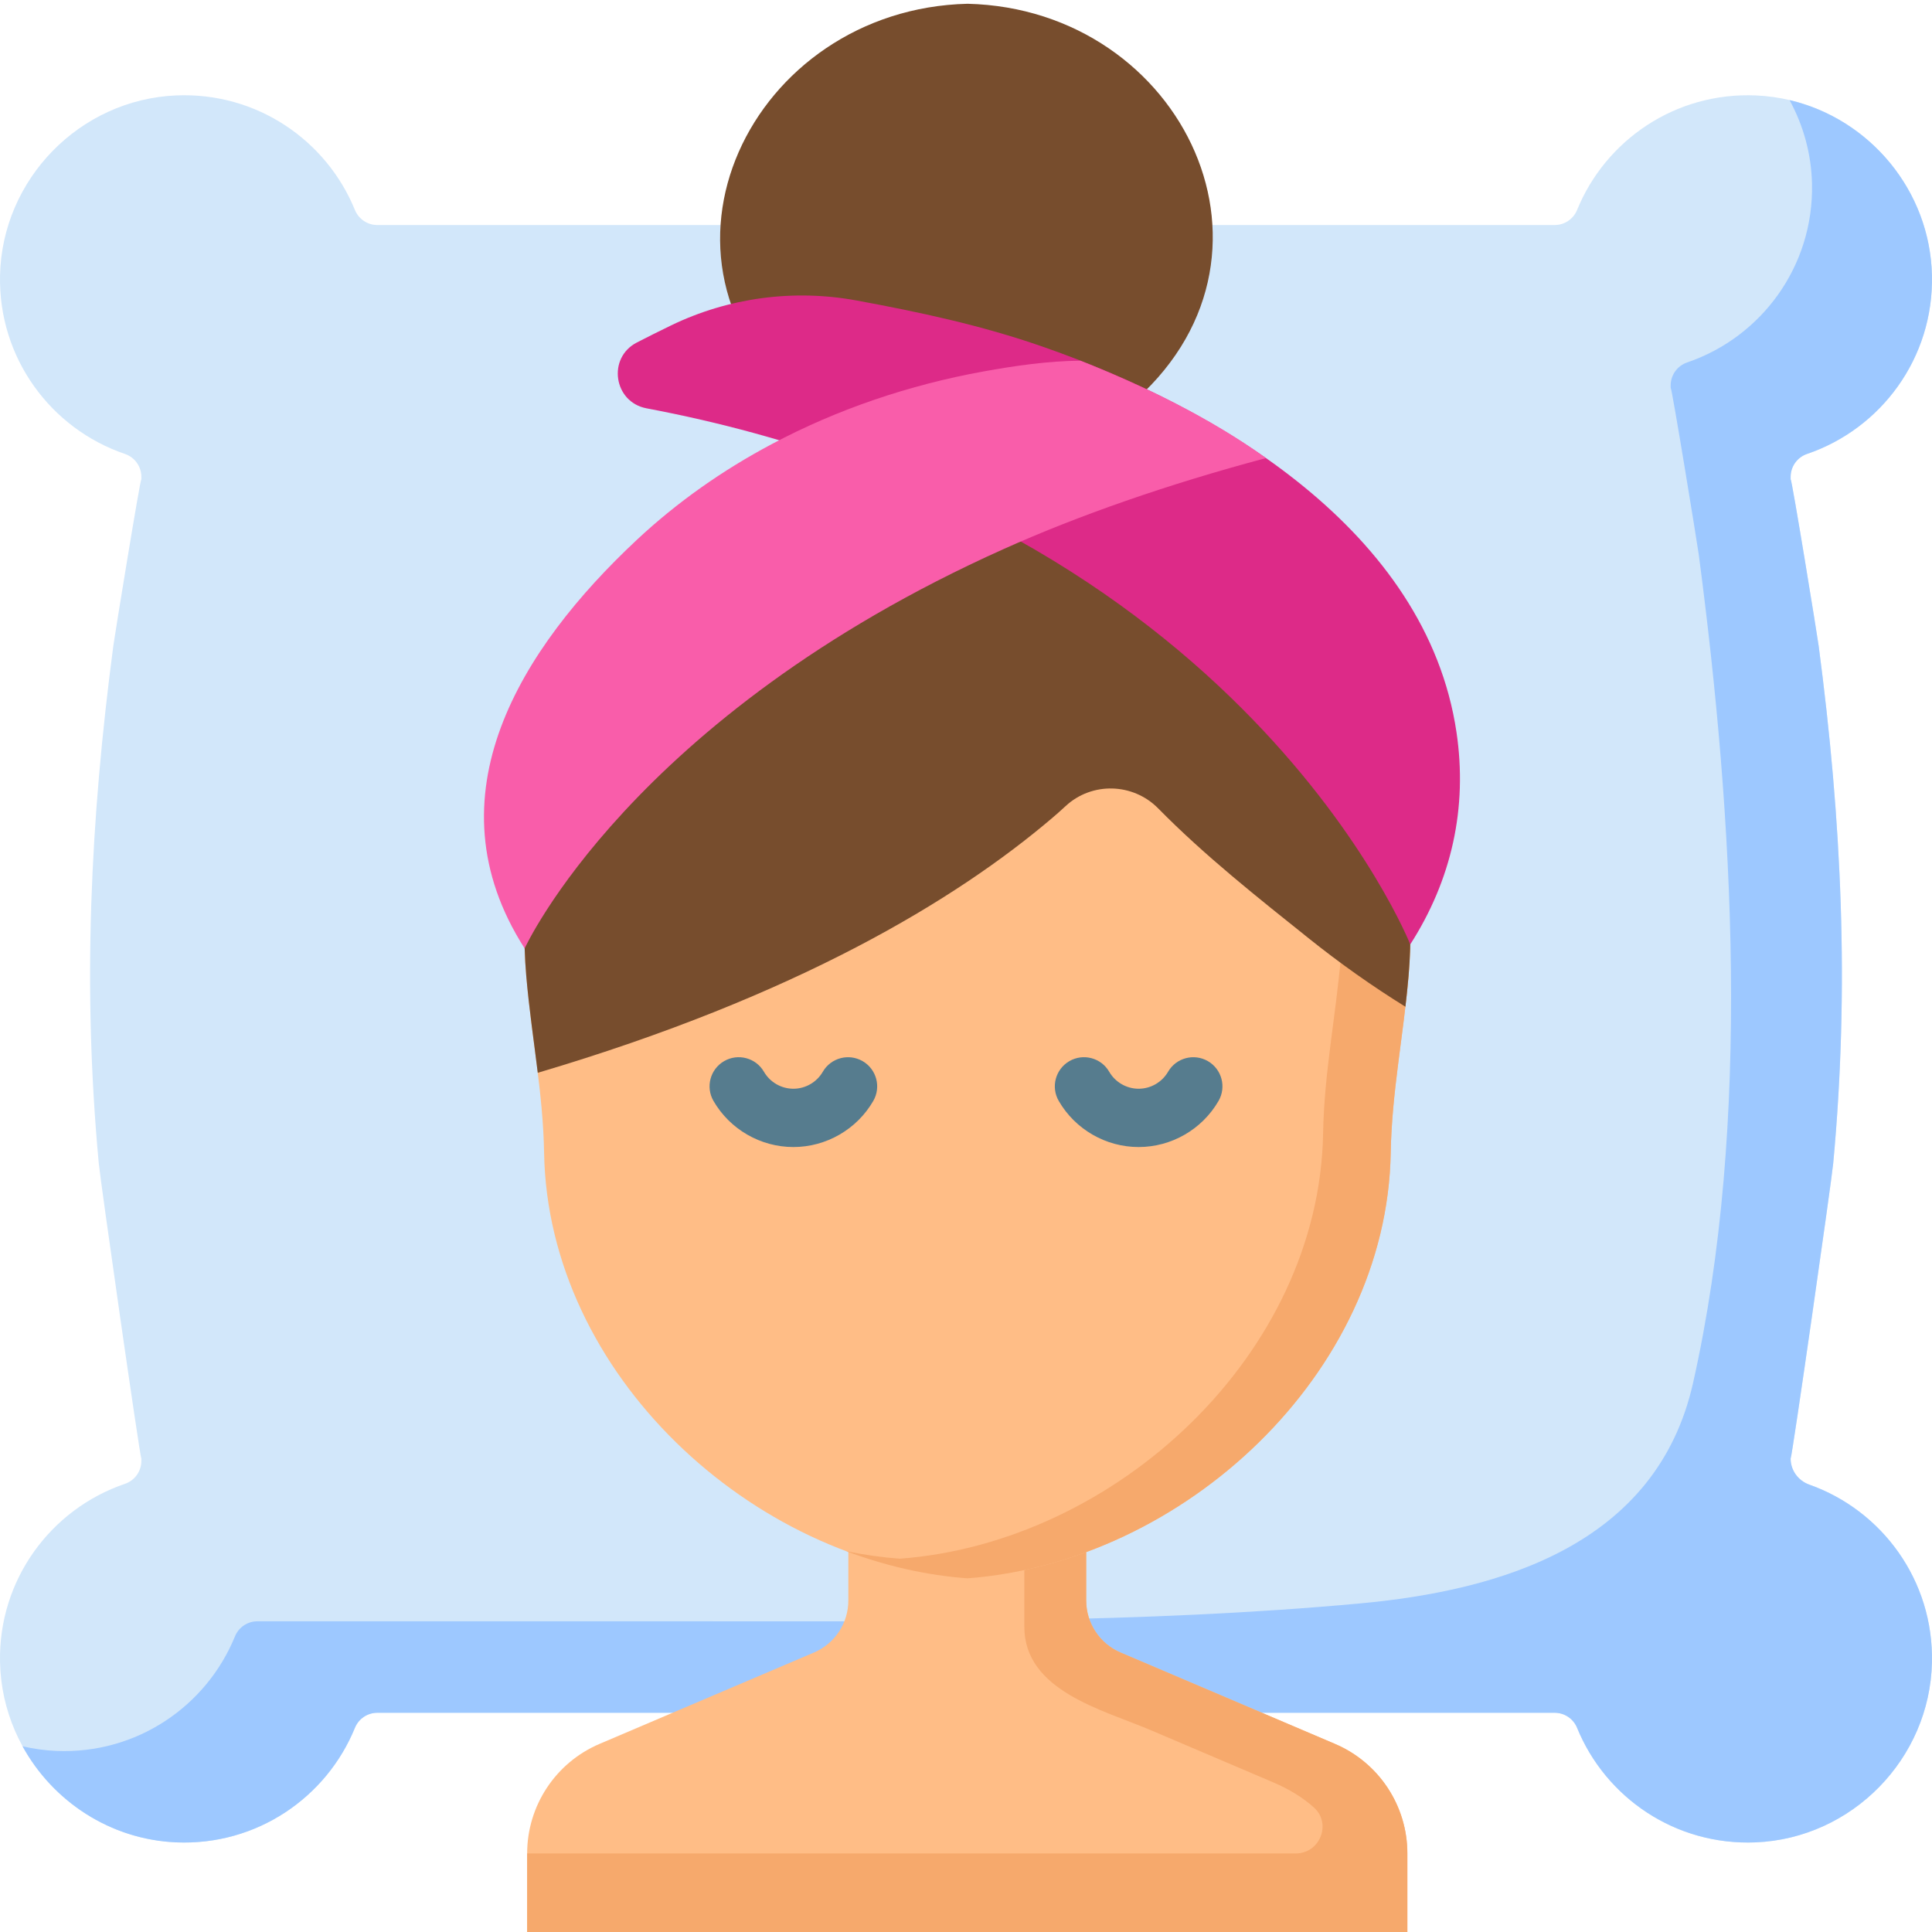
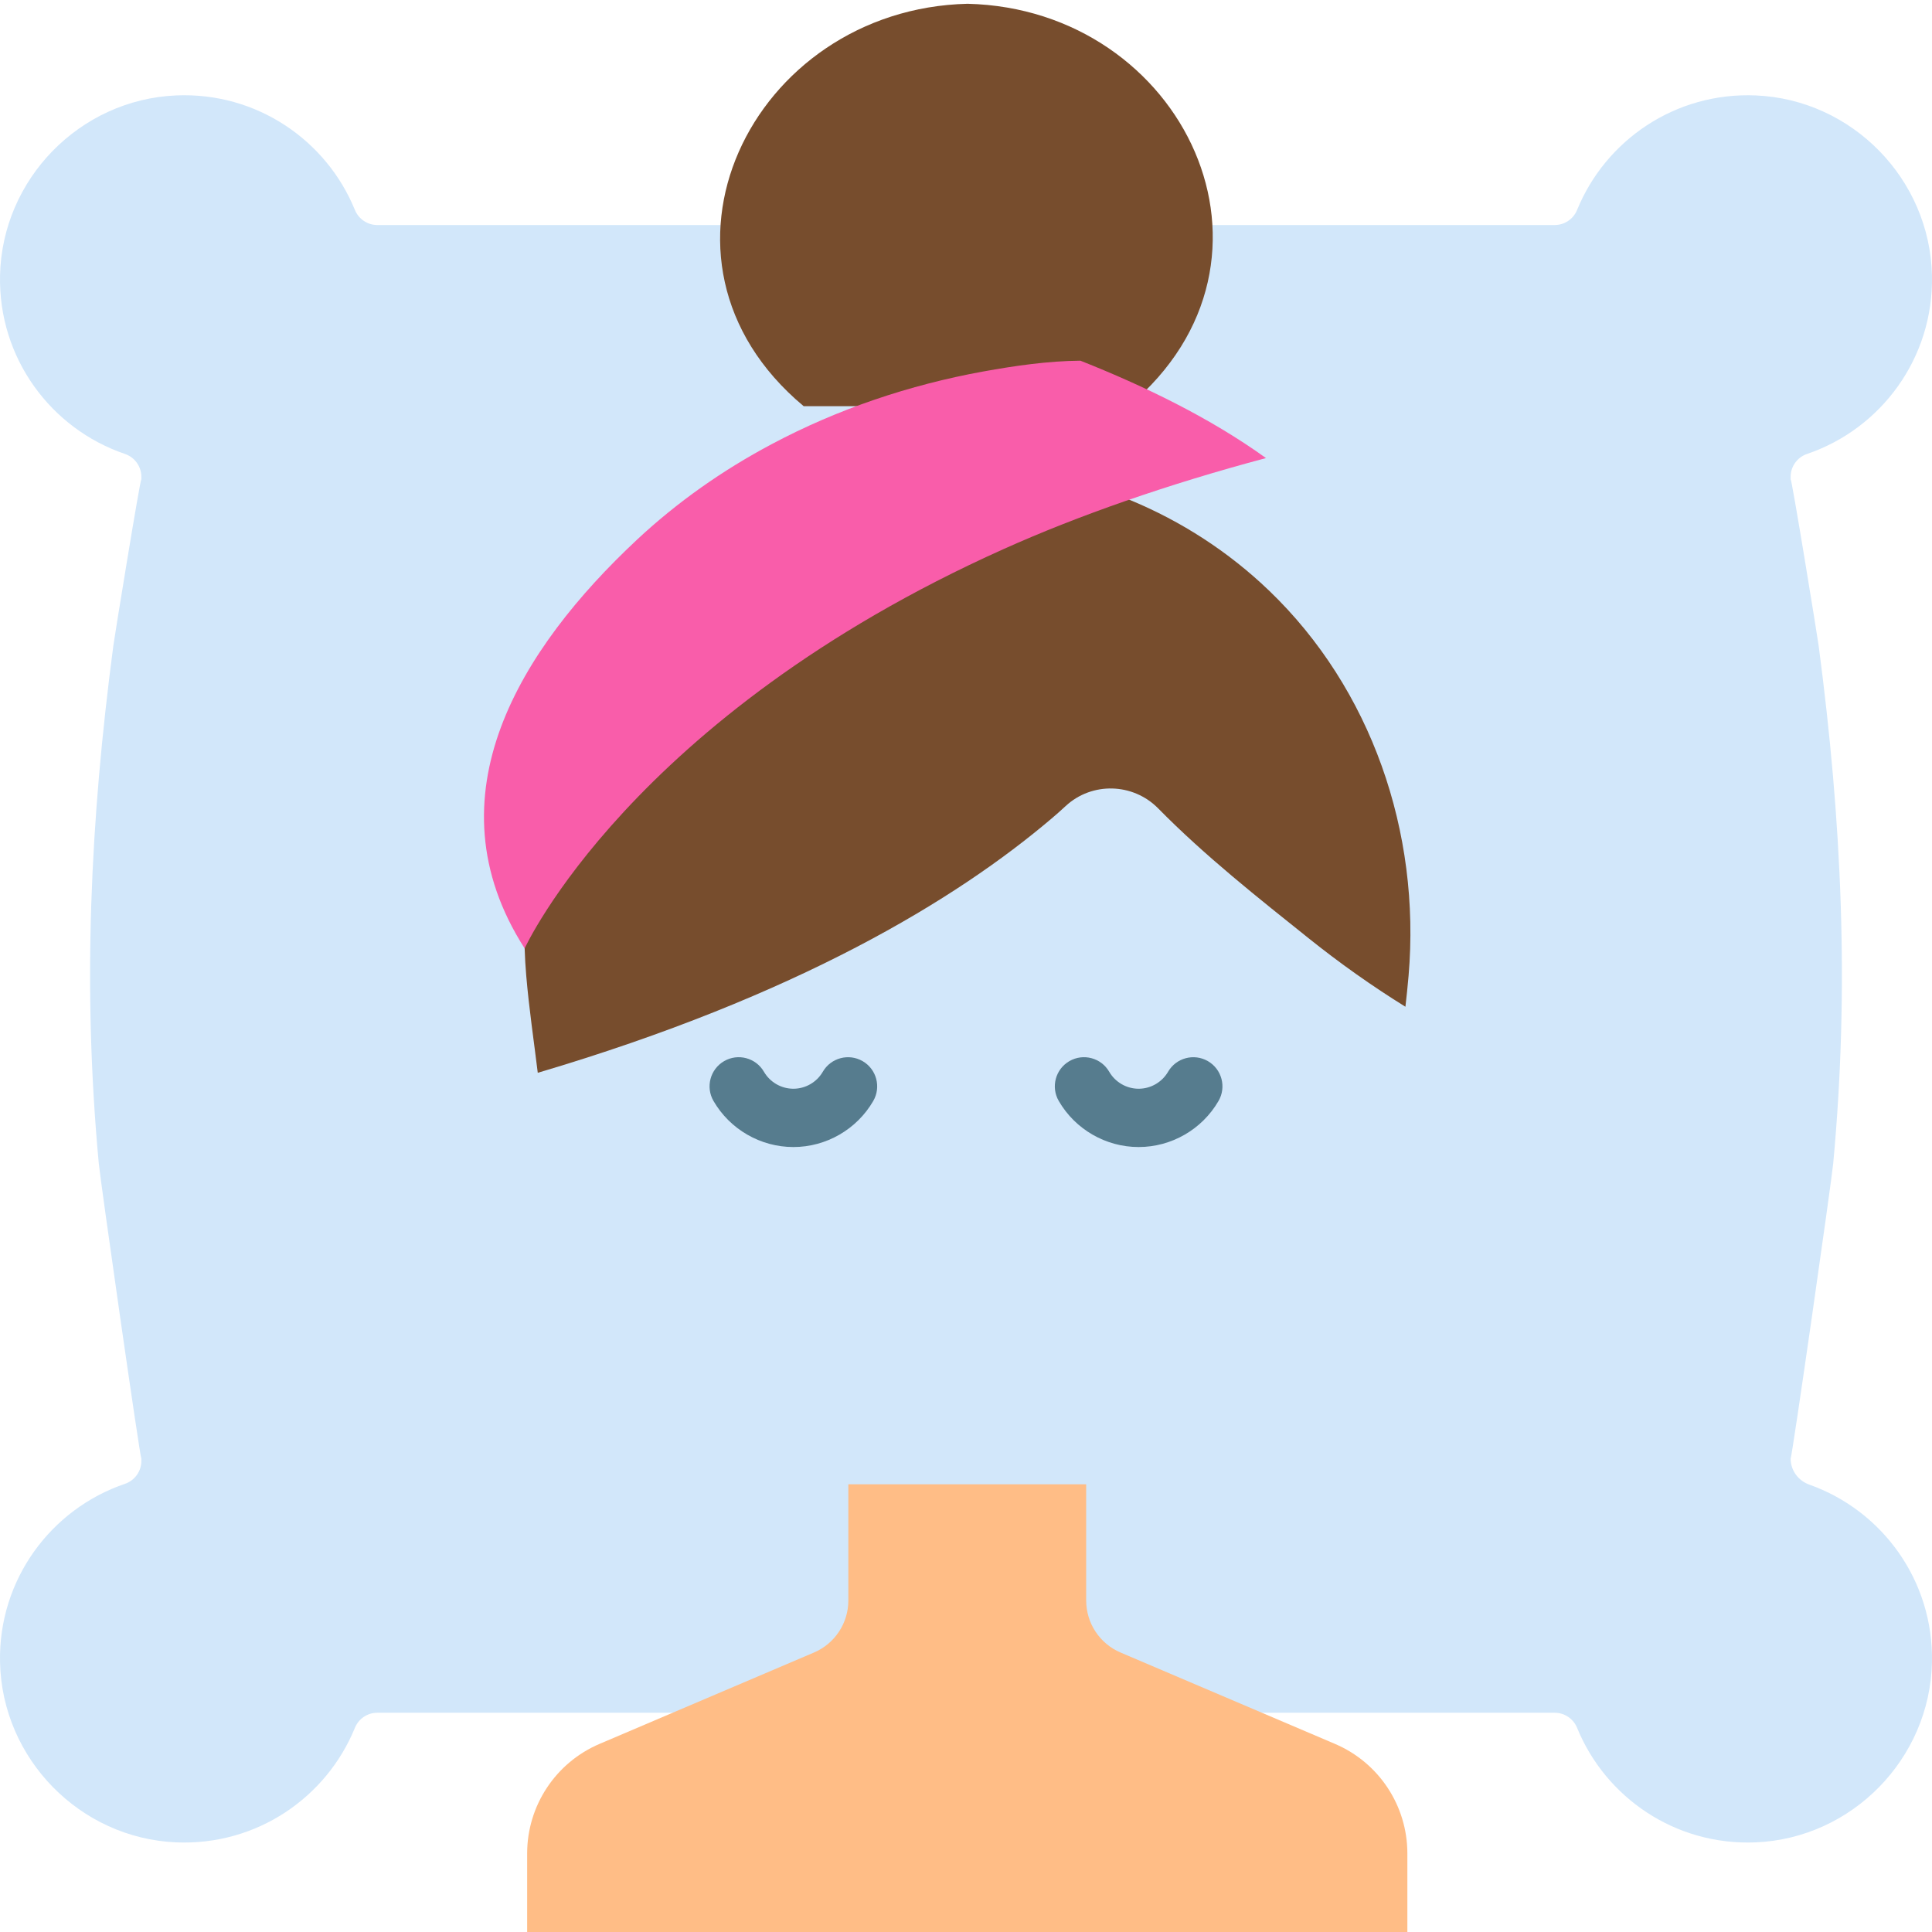
<svg xmlns="http://www.w3.org/2000/svg" height="511pt" viewBox="0 0 512 511" width="511pt">
  <path d="m479.5 392.945c-2.949-1.047-4.965-3.777-4.965-6.906.332 0 10.828-73.324 11.289-78.266 4.332-46.484 2.25-90.809-3.855-137.105-.348-2.613-7.102-44.176-7.434-44.176v-.629c0-2.754 1.766-5.188 4.375-6.074 19.57-6.656 33.559-25.383 33.078-47.312-.562-25.543-21.164-46.605-46.688-47.688-21.352-.91-39.828 11.902-47.355 30.348-.984 2.414-3.324 3.996-5.934 3.996h-312.023c-2.609 0-4.949-1.582-5.934-3.996-7.527-18.445-26.004-31.258-47.355-30.352-25.523 1.086-46.129 22.145-46.688 47.688-.48 21.934 13.512 40.66 33.078 47.316 2.609.887 4.371 3.32 4.371 6.074v.629c-.328 0-7.082 41.562-7.43 44.176-6.105 46.297-8.188 90.621-3.855 137.105.461 4.941 10.957 78.266 11.285 78.266v.629c0 2.754-1.762 5.184-4.371 6.074-19.566 6.656-33.559 25.379-33.078 47.312.559 25.543 21.16 46.605 46.688 47.691 21.352.906 39.828-11.906 47.355-30.352.984-2.414 3.324-3.996 5.934-3.996h312.023c2.609 0 4.949 1.582 5.934 3.996 7.527 18.445 26.004 31.258 47.355 30.352 25.523-1.086 46.129-22.148 46.688-47.691.473-21.711-13.23-40.277-32.488-47.109zm0 0" fill="#d2e7fa" />
-   <path d="m511.988 440.055c-.555 25.543-21.164 46.605-46.688 47.688-21.352.906-39.828-11.906-47.355-30.344-.988-2.418-3.328-3.992-5.934-3.992h-312.023c-2.605 0-4.945 1.574-5.934 3.992-7.527 18.449-26.008 31.25-47.355 30.344-17.52-.742-32.73-10.906-40.723-25.461 2.895.68 5.879 1.094 8.938 1.227 21.352.906 39.828-11.906 47.355-30.352.98-2.41 3.328-3.996 5.934-3.996h117.062c57.621 0 117.637.543 174.984-4.719 37.387-3.43 78.789-15.52 88.438-58.477 15.523-69.047 10.711-149.734 1.496-219.543-.352-2.613-7.109-44.172-7.438-44.172v-.629c0-2.75 1.77-5.18 4.375-6.074 19.57-6.656 33.559-25.379 33.082-47.316-.176-8.004-2.316-15.551-5.953-22.203 21.227 4.961 37.242 23.977 37.738 46.449.484 21.926-13.512 40.648-33.082 47.312-2.605.887-4.367 3.316-4.367 6.078v.629c.328 0 7.086 41.559 7.426 44.172 6.105 46.297 8.188 90.625 3.859 137.105-.234 2.469-2.977 22.039-5.695 40.98-2.719 18.949-5.426 37.281-5.594 37.281 0 3.133 2.012 5.863 4.965 6.914 19.266 6.828 32.961 25.395 32.488 47.105zm0 0" fill="#9dc8ff" />
  <path d="m256.418.5c-57.293 1.359-89.949 67.797-43.445 106.637h86.07c46.504-38.84 14.672-105.273-42.625-106.637zm0 0" fill="#774d2d" />
  <path d="m287.848 423.652v-30.805h-63.027v30.805c0 6.004-3.586 11.43-9.109 13.785l-56.82 24.211c-11.637 4.957-19.191 16.383-19.191 29.031v21.152h233.266v-21.152c0-12.648-7.551-24.074-19.188-29.031l-56.82-24.211c-5.523-2.355-9.109-7.781-9.109-13.785zm0 0" fill="#ffbd86" />
-   <path d="m353.773 461.648-56.812-24.203c-5.527-2.363-9.109-7.785-9.109-13.793v-30.805h-16.391v37.766c0 16.992 20.785 21.984 33.555 27.422 10.793 4.602 21.586 9.199 32.379 13.797 4.207 1.793 7.875 4.016 10.848 6.715 4.707 4.273 1.523 12.133-4.832 12.133h-203.707v21.152h233.262v-21.148c0-12.645-7.547-24.078-19.191-29.035zm0 0" fill="#f6a96c" />
-   <path d="m336.324 156.023c-36.27-34.836-79.953-33.293-79.953-33.293s-43.68-1.543-79.949 33.293c-27.051 25.984-40.219 63.926-36.961 102.07 1.367 15.996 4.461 30.965 4.73 46.914.996 58.578 54.855 108.488 112.184 112.766 57.324-4.277 111.184-54.188 112.18-112.766.273-15.949 3.363-30.918 4.73-46.914 3.258-38.145-9.914-76.086-36.961-102.07zm0 0" fill="#ffbd86" />
-   <path d="m373.289 258.098c-1.375 15.992-4.461 30.965-4.738 46.91-.996 58.582-54.848 108.488-112.176 112.766-10.961-.82-21.801-3.312-32.16-7.211 4.699.977 9.457 1.652 14.242 2.012 57.324-4.277 111.188-54.184 112.184-112.766.266-15.945 3.363-30.918 4.727-46.91 3.254-38.152-9.906-76.094-36.965-102.07-13.504-12.98-28.039-20.906-40.973-25.746 15.984 3.344 38.598 11.449 58.895 30.945 27.047 25.984 40.219 63.926 36.965 102.07zm0 0" fill="#f6a96c" />
  <path d="m301.75 303.477c-8.695 0-16.809-4.68-21.168-12.211-2.141-3.691-.879-8.418 2.812-10.555 3.688-2.137 8.418-.879 10.555 2.812 1.609 2.781 4.598 4.504 7.801 4.504s6.191-1.727 7.801-4.5c2.141-3.691 6.867-4.949 10.559-2.812 3.688 2.141 4.949 6.863 2.809 10.555-4.363 7.531-12.473 12.207-21.168 12.207zm0 0" fill="#567c8e" />
  <path d="m210.254 303.477c-8.699 0-16.809-4.676-21.172-12.211-2.137-3.691-.879-8.414 2.812-10.555 3.691-2.137 8.418-.879 10.555 2.812 1.609 2.781 4.598 4.504 7.805 4.504 3.203 0 6.188-1.723 7.797-4.5 2.141-3.691 6.867-4.949 10.559-2.812 3.691 2.141 4.949 6.867 2.809 10.559-4.359 7.527-12.473 12.203-21.164 12.203zm0 0" fill="#567c8e" />
  <path d="m336.324 156.027c-21.488-20.637-50.047-32.273-79.953-33.293-.277-.008-43.797-1.438-79.953 33.293-27.047 25.98-40.219 63.922-36.957 102.062.746 8.77 2.02 17.23 3.051 25.711 68.805-20.363 110.883-45.898 136.215-67.422 1.254-1.062 2.48-2.152 3.676-3.262 6.965-6.465 17.867-6.156 24.531.621 12.406 12.621 26.75 23.914 39.859 34.406 8.223 6.582 16.777 12.648 25.656 18.152.312-2.711.598-5.438.836-8.203 3.258-38.145-9.914-76.09-36.961-102.066zm0 0" fill="#774d2d" />
-   <path d="m373.734 249.781s-44.484-112.266-202.395-142.07c-8.723-1.648-10.461-13.371-2.574-17.438 2.832-1.461 5.871-2.98 9.094-4.543 15.258-7.375 32.488-9.664 49.156-6.594 16.551 3.051 32.891 6.531 49.102 12.164 46.422 16.117 101.902 48.84 109.859 102.191 3 20.113-1.297 39.219-12.242 56.289zm0 0" fill="#dd2a88" />
  <path d="m335.5 120.895c-25.945 6.906-49.828 15.254-69.641 24.16-98.941 44.43-126.82 105.785-126.82 105.785-25.922-40.43-.758-79.738 29.672-108.223 10.754-10.066 22.836-18.527 35.773-25.402 17.492-9.32 36.57-15.719 56.074-19.266 8.422-1.523 17.152-2.789 25.766-2.863 16.934 6.711 34.41 15.172 49.176 25.809zm0 0" fill="#f95daa" />
</svg>